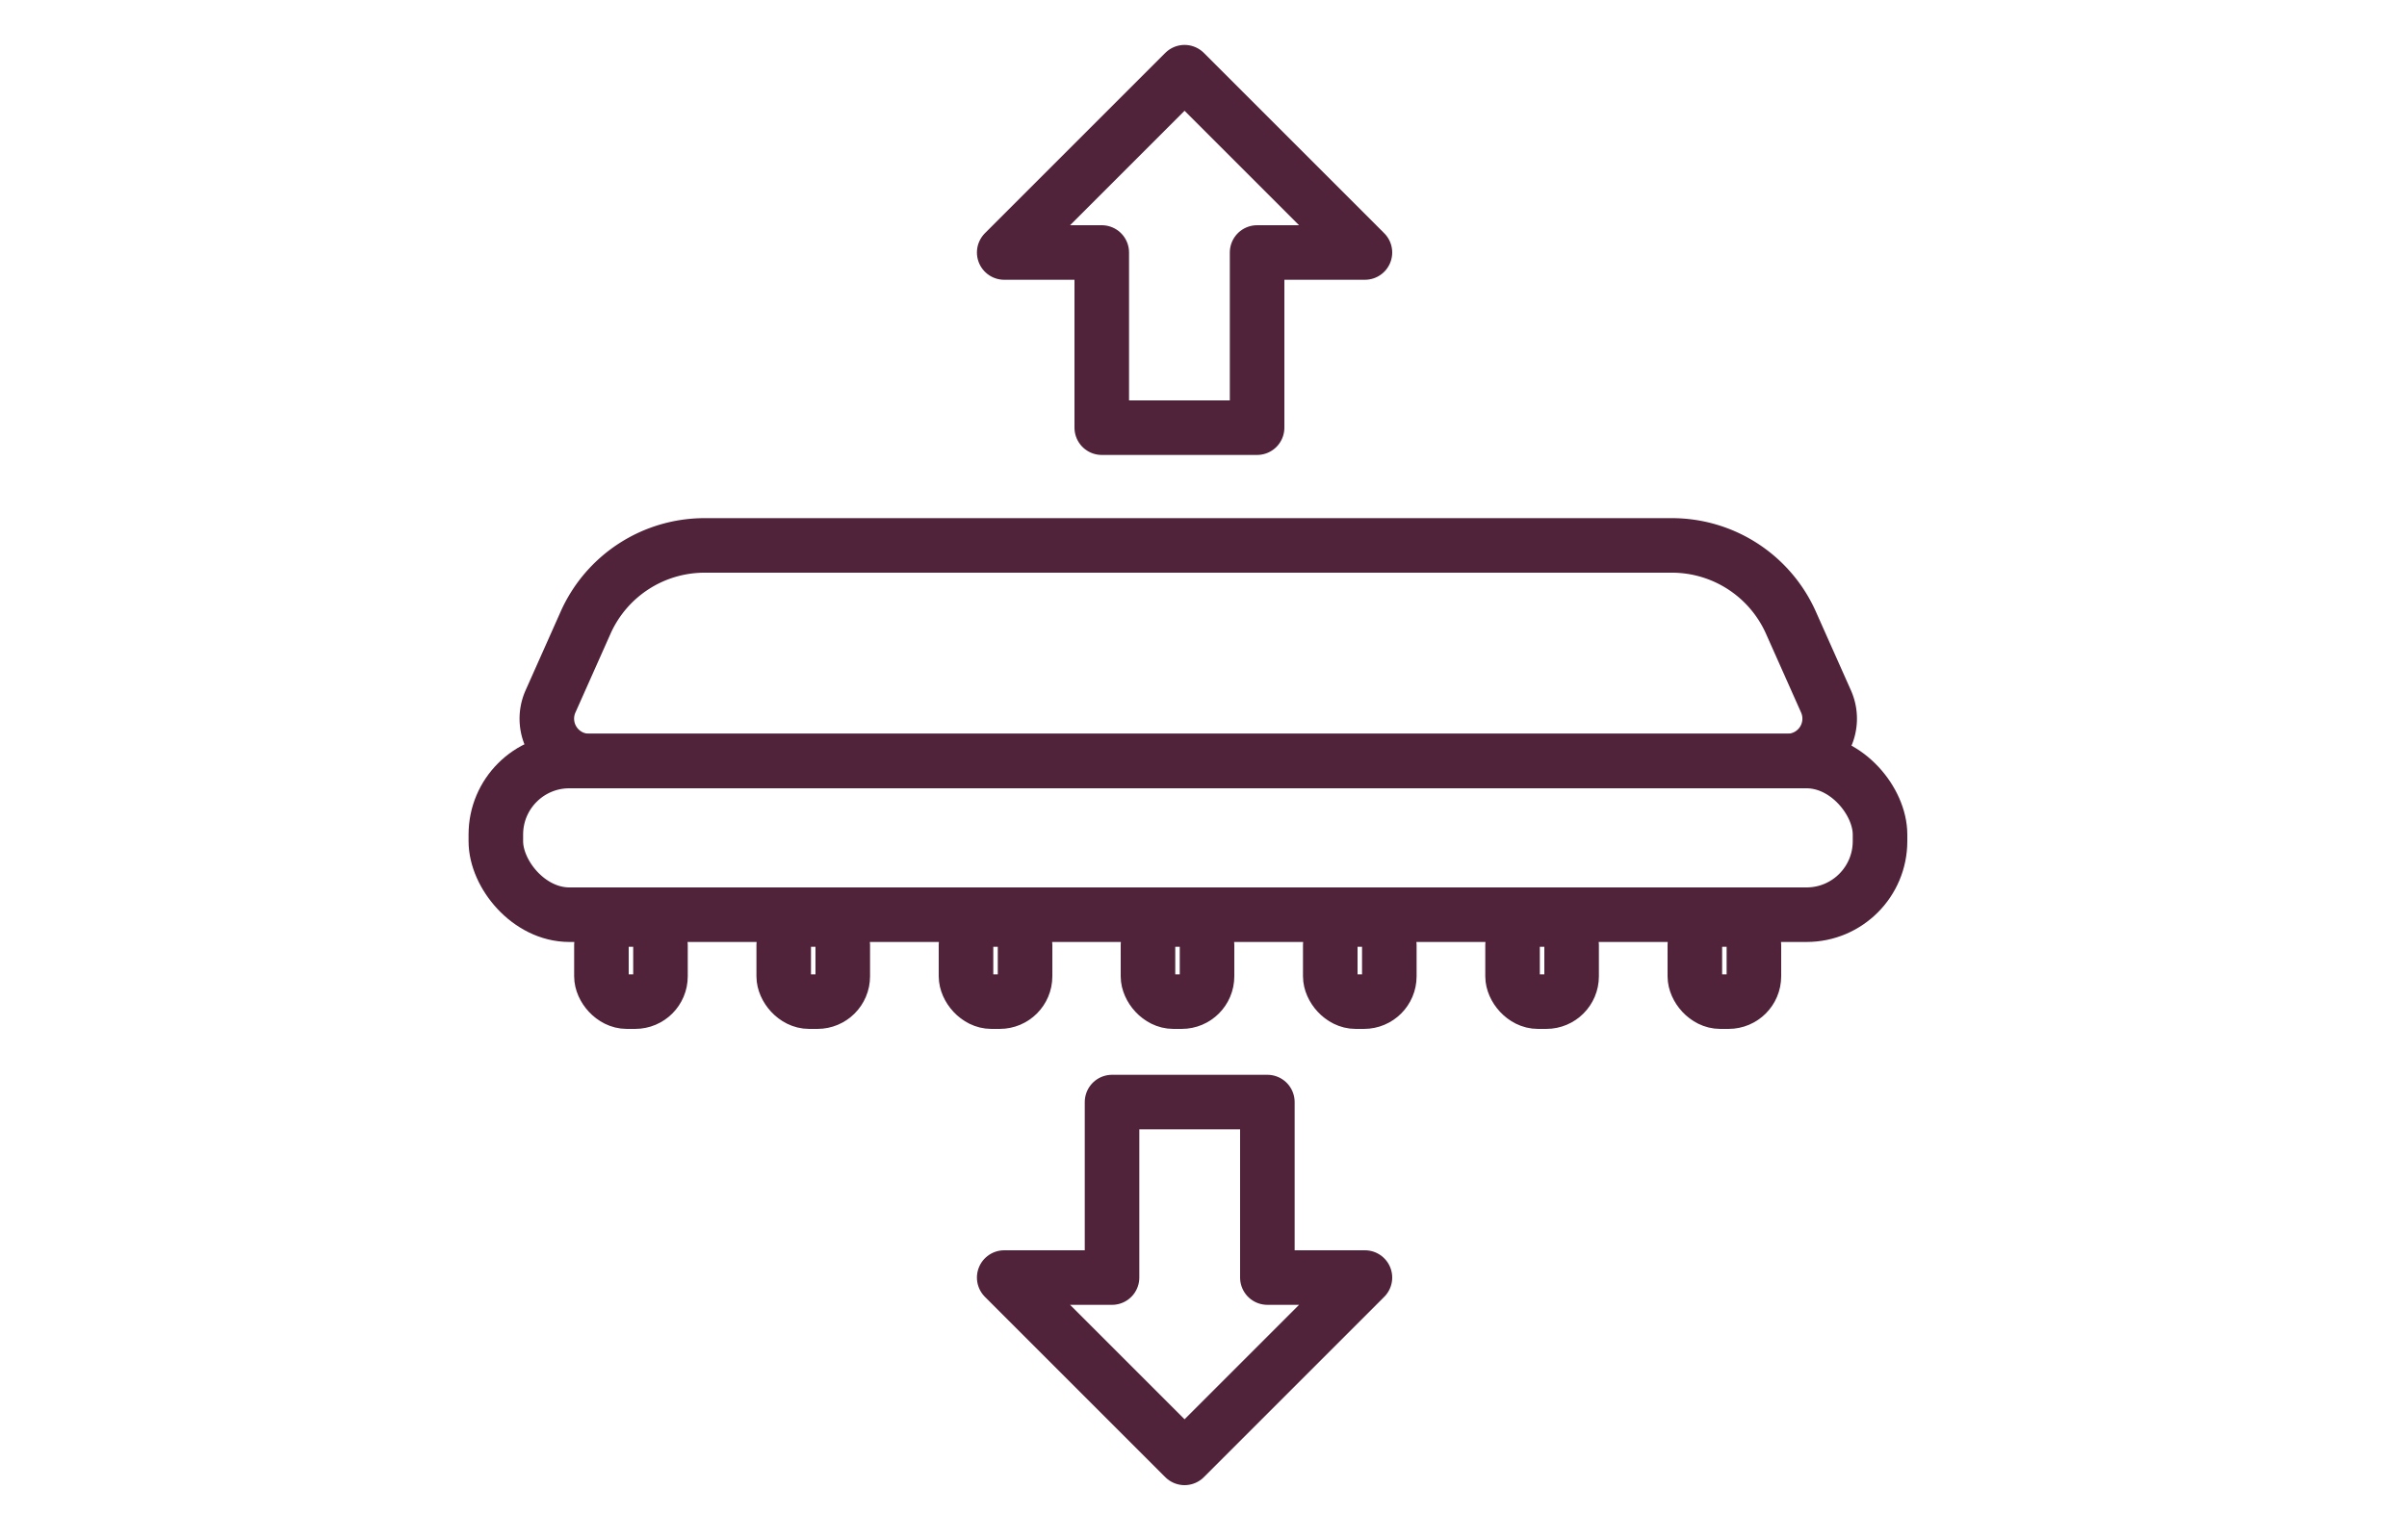
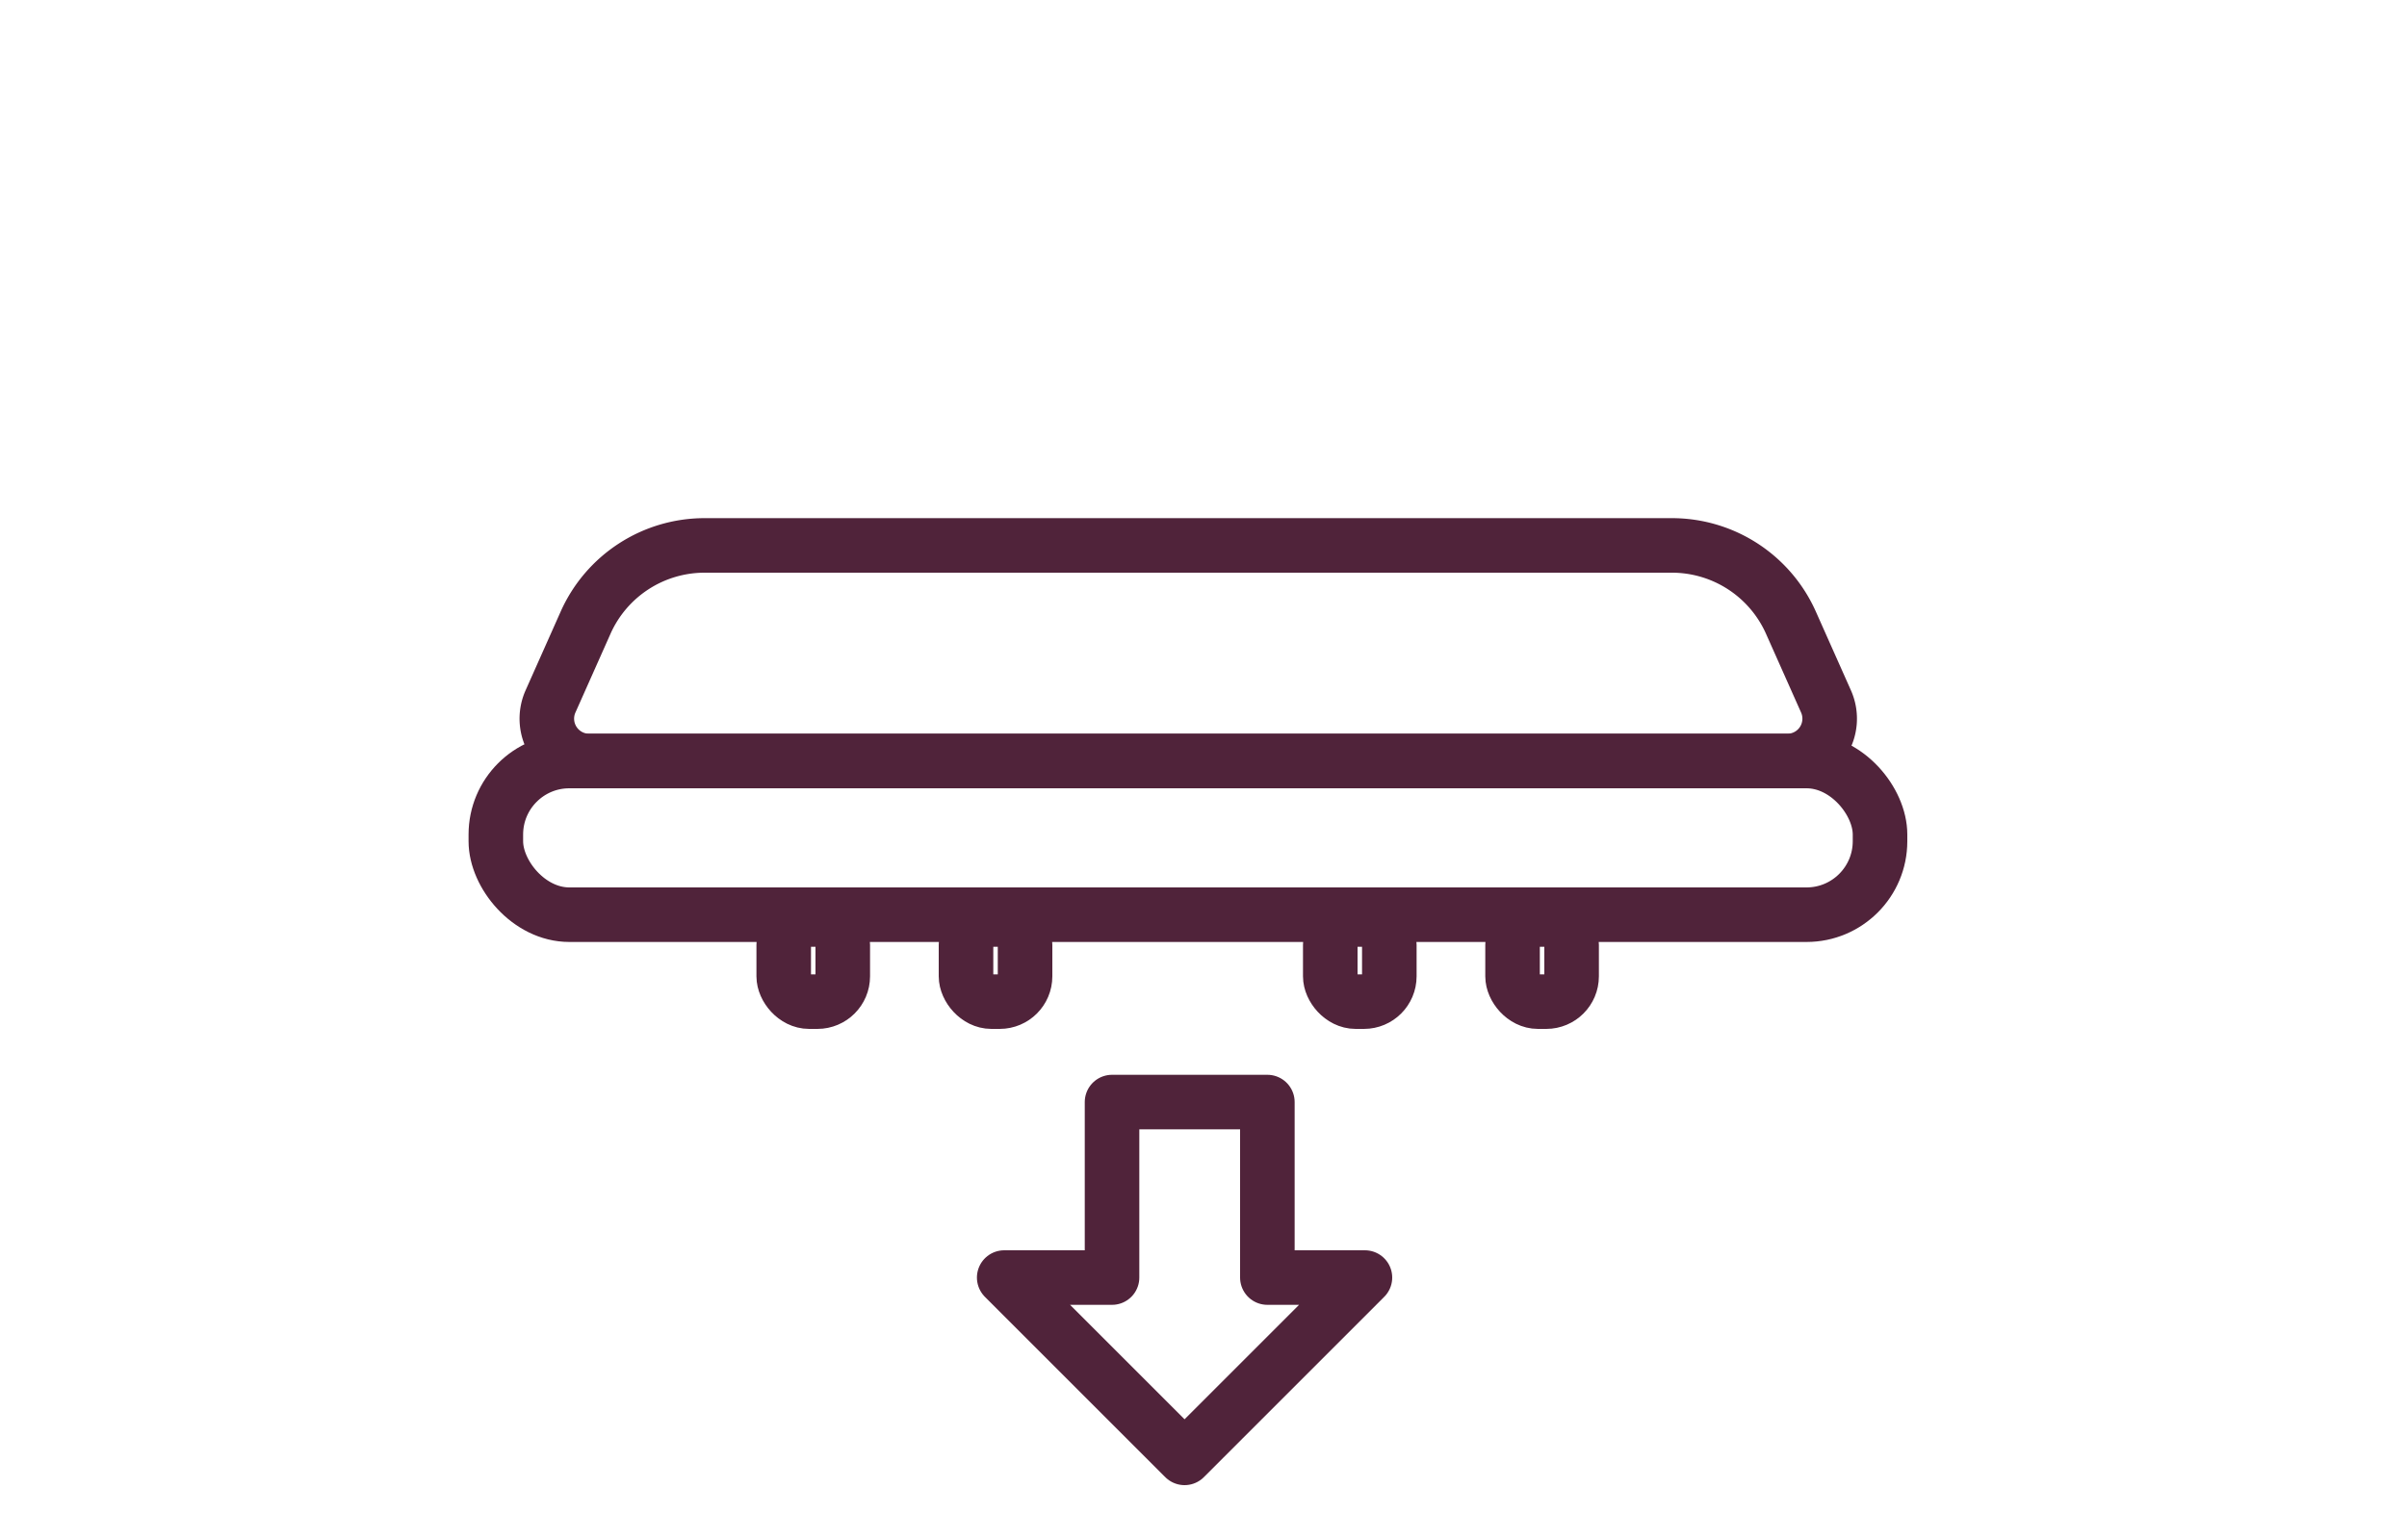
<svg xmlns="http://www.w3.org/2000/svg" id="Vrstva_1" data-name="Vrstva 1" viewBox="0 0 75 47.99">
  <defs>
    <style>.cls-1{fill:none;stroke:#50233a;stroke-linecap:round;stroke-linejoin:round;stroke-width:1.7px;}</style>
  </defs>
  <title>BGR200</title>
  <polygon class="cls-1" points="34.65 34.35 34.65 39.82 31.29 39.82 36.91 45.44 42.53 39.82 39.49 39.82 39.49 34.35 34.65 34.35" />
-   <polygon class="cls-1" points="39.17 13.33 39.17 7.87 42.53 7.87 36.91 2.25 31.29 7.87 34.33 7.87 34.33 13.33 39.17 13.33" />
  <rect class="cls-1" x="15.45" y="23.72" width="43.13" height="4.79" rx="2.29" ry="2.29" />
-   <rect class="cls-1" x="18.74" y="28.66" width="1.84" height="2.56" rx="0.79" ry="0.79" />
  <rect class="cls-1" x="24.42" y="28.66" width="1.84" height="2.56" rx="0.79" ry="0.79" />
  <rect class="cls-1" x="30.1" y="28.66" width="1.84" height="2.56" rx="0.79" ry="0.79" />
-   <rect class="cls-1" x="35.77" y="28.66" width="1.84" height="2.56" rx="0.79" ry="0.79" />
  <rect class="cls-1" x="41.45" y="28.66" width="1.84" height="2.56" rx="0.79" ry="0.79" />
  <rect class="cls-1" x="47.13" y="28.66" width="1.84" height="2.56" rx="0.79" ry="0.79" />
-   <rect class="cls-1" x="52.81" y="28.66" width="1.84" height="2.56" rx="0.79" ry="0.79" />
  <path class="cls-1" d="M55.69,23.72H18.35a1.32,1.32,0,0,1-1.2-1.85l1.1-2.47A4.06,4.06,0,0,1,21.95,17H52.09A4.06,4.06,0,0,1,55.8,19.4l1.1,2.47A1.32,1.32,0,0,1,55.69,23.72Z" />
</svg>